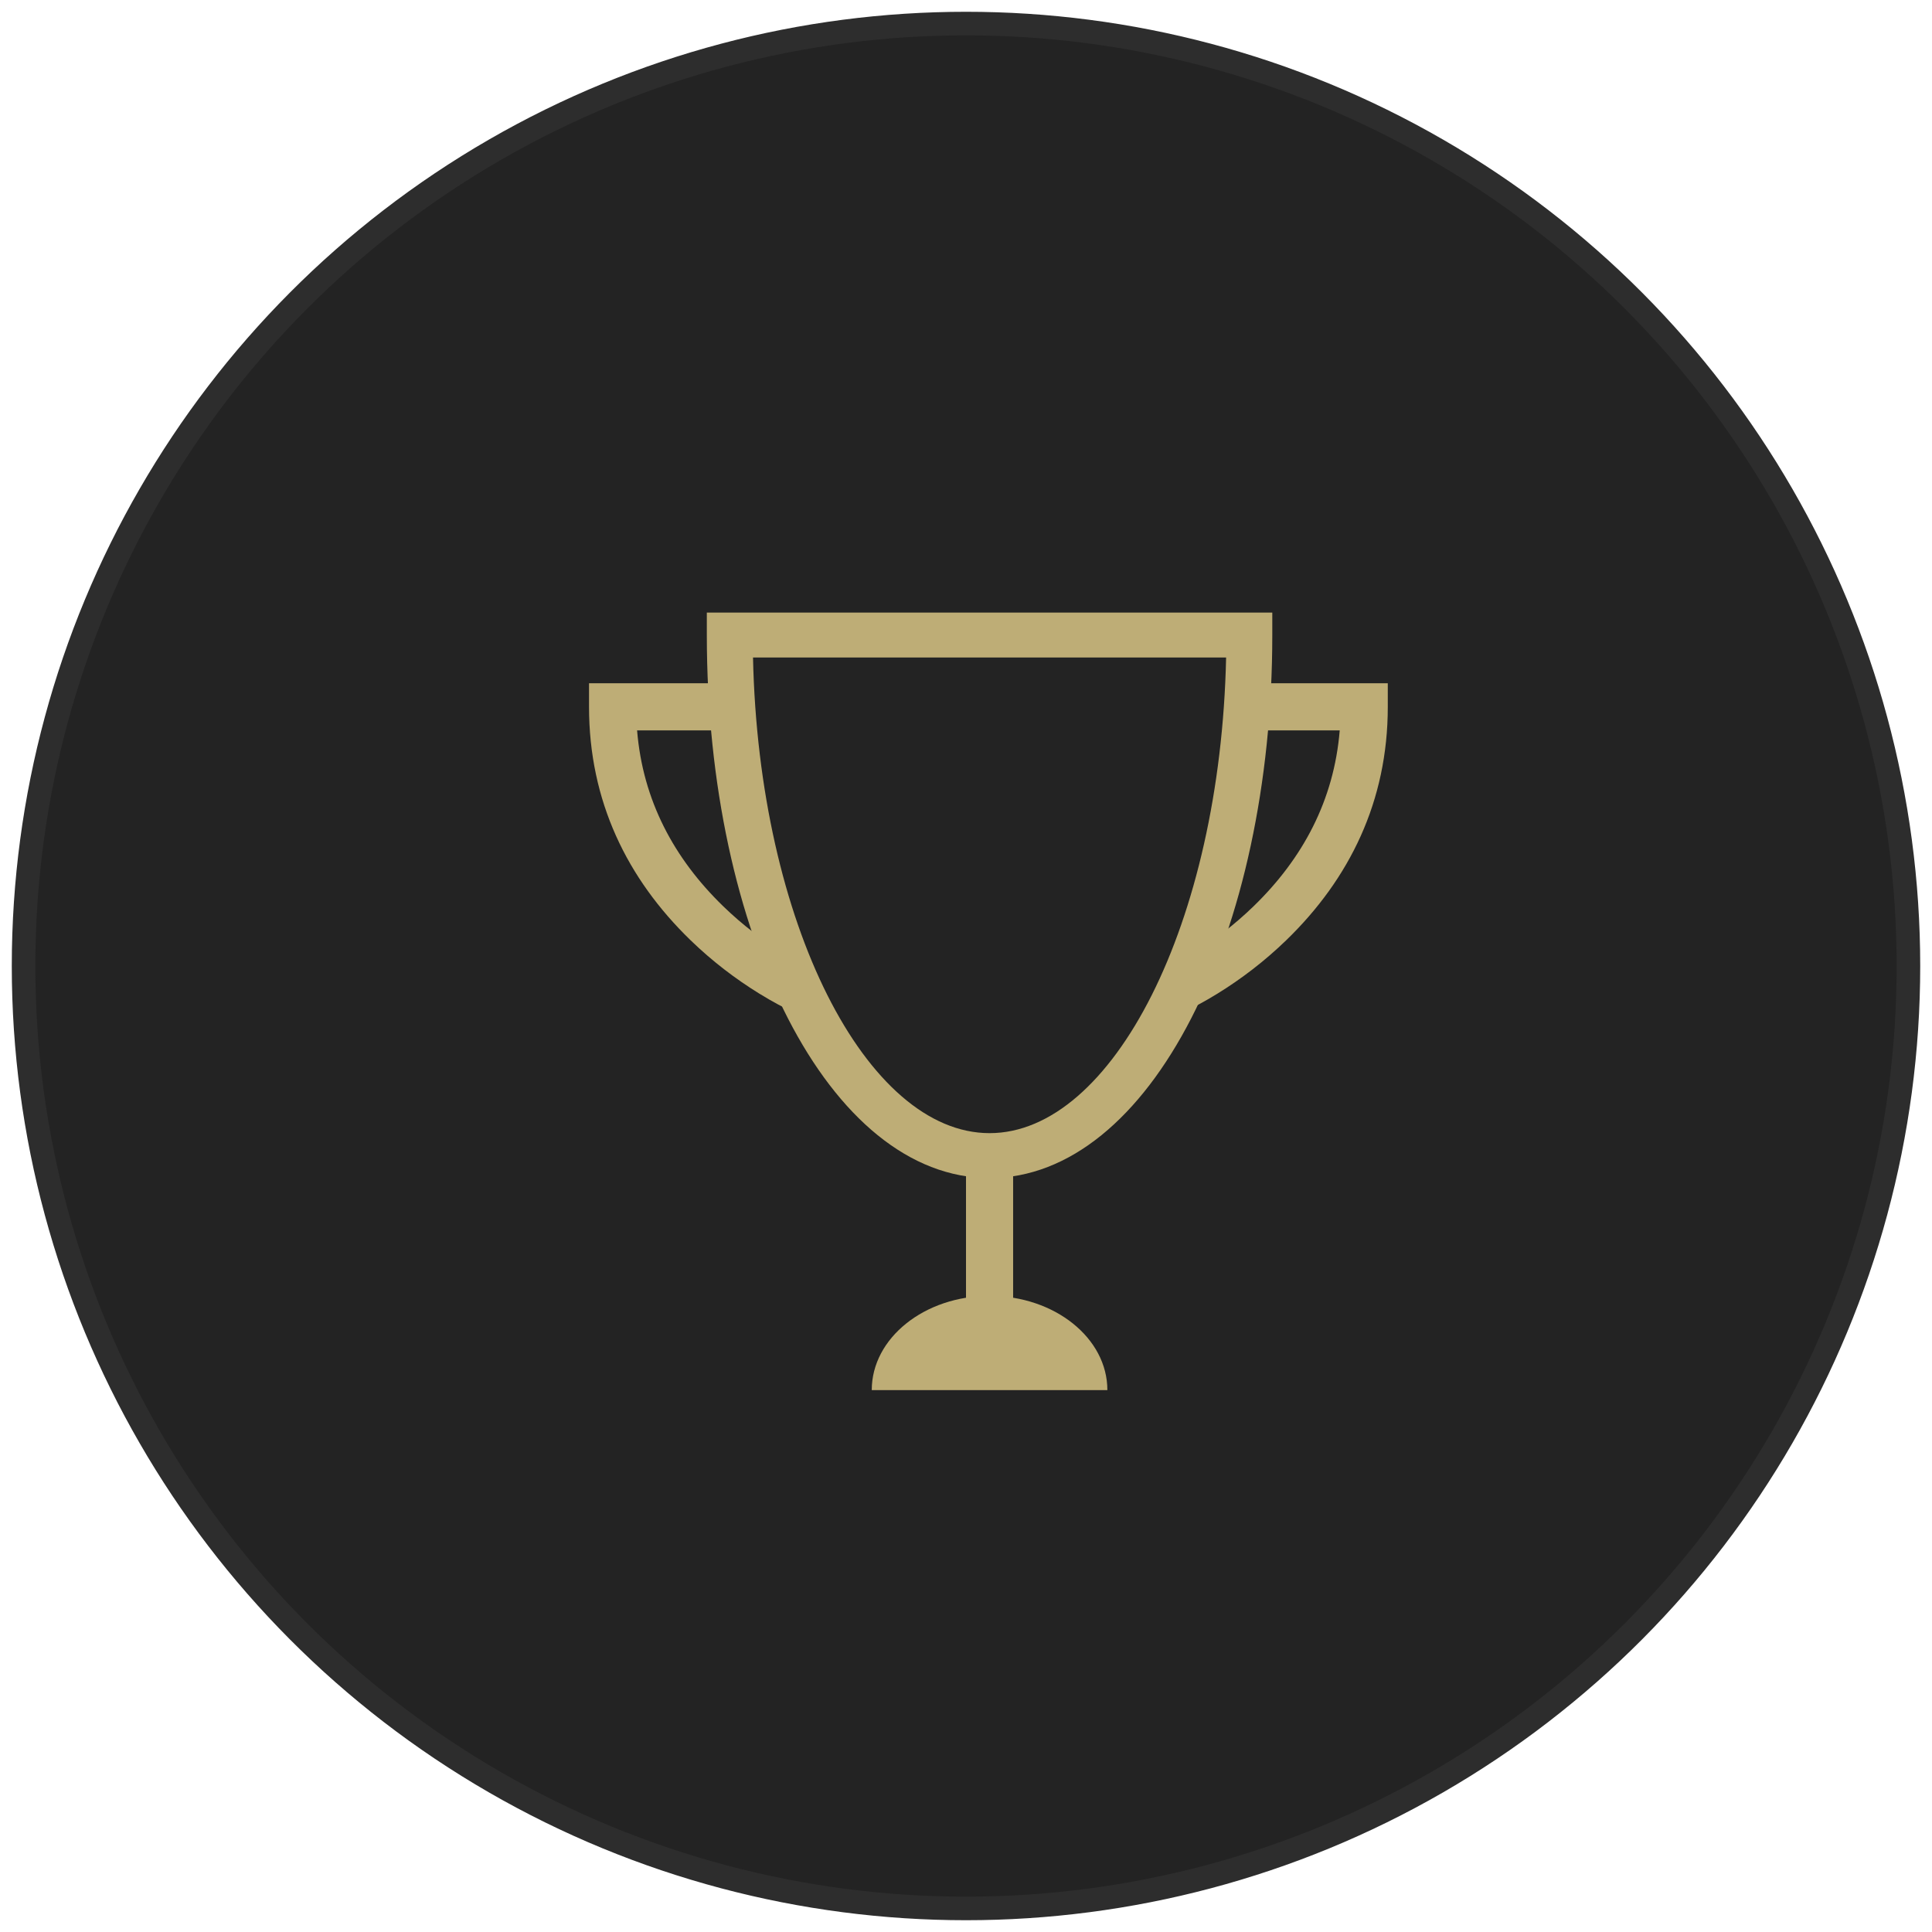
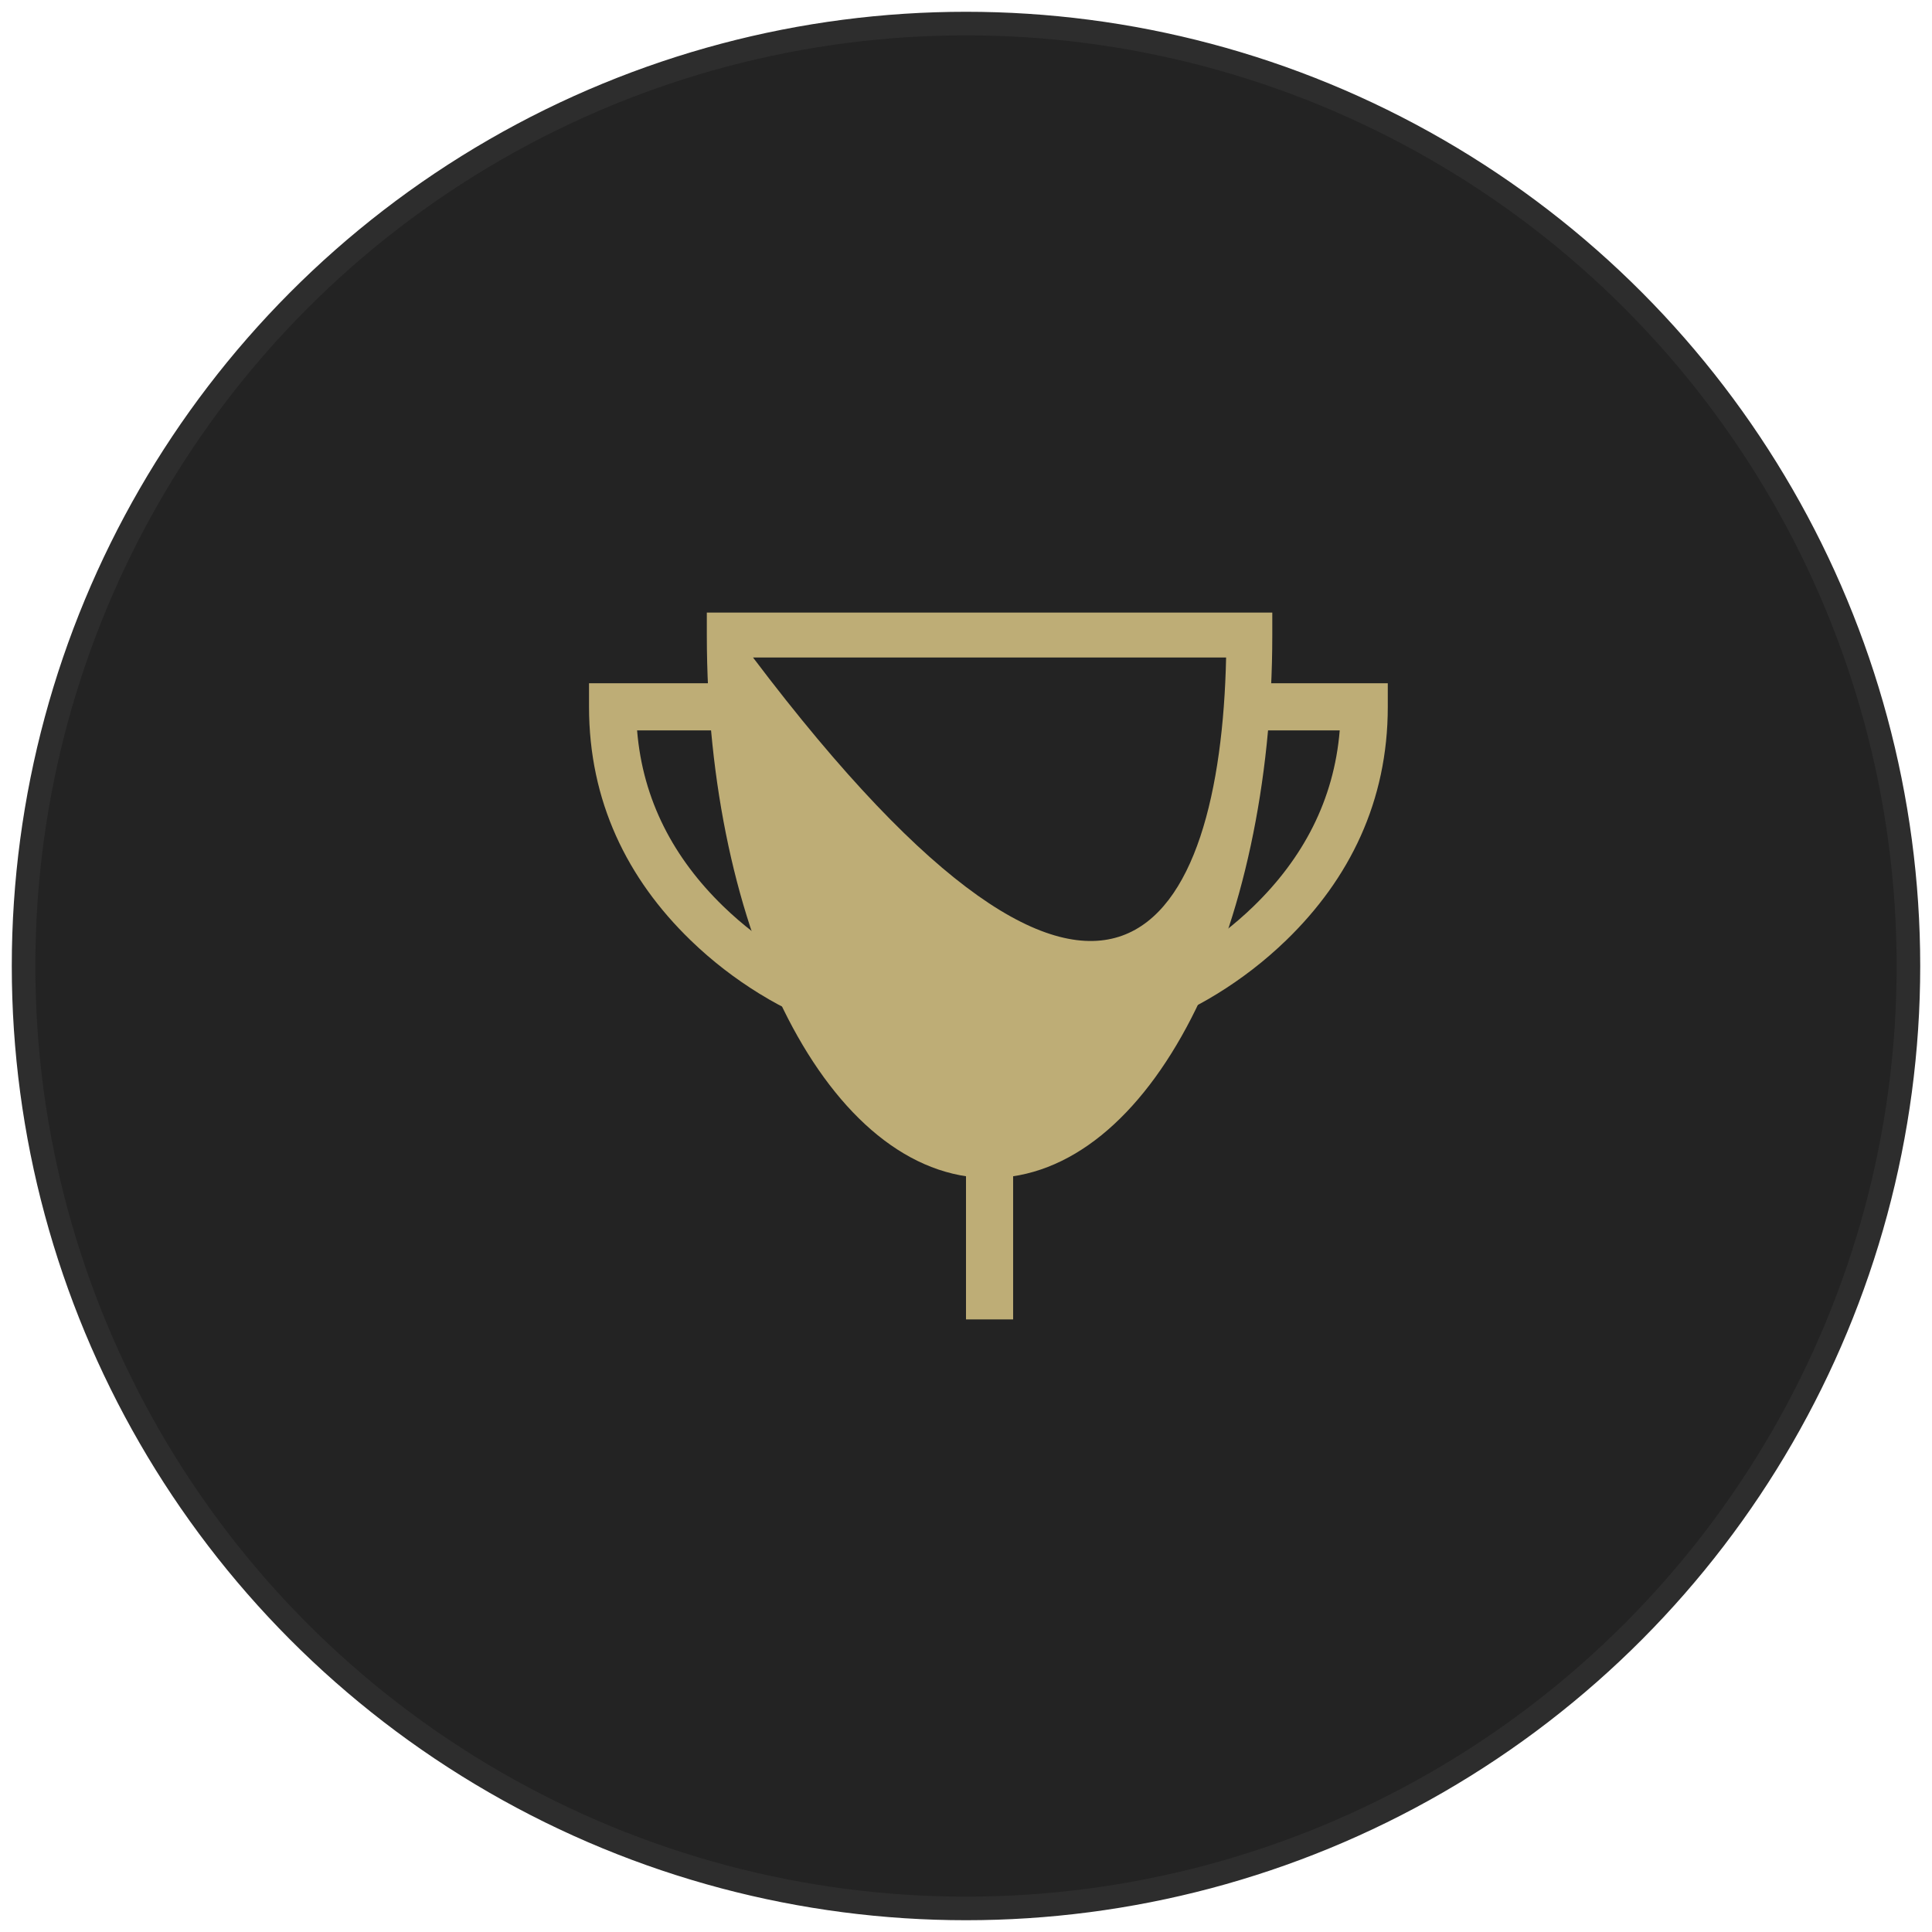
<svg xmlns="http://www.w3.org/2000/svg" width="82px" height="82px" viewBox="0 0 82 82" version="1.1">
  <title>Group 5</title>
  <desc>Created with Sketch.</desc>
  <defs />
  <g id="Page-1" stroke="none" stroke-width="1" fill="none" fill-rule="evenodd">
    <g id="4.8.3_Racing_Heritage_L" transform="translate(-391, -1309)">
      <g id="Group-17" transform="translate(300, 1310)">
        <g id="Group-15">
          <g id="Group-5" transform="translate(92, 0)">
            <circle id="Oval-Copy-17" stroke="#2D2D2D" fill="#232323" cx="40" cy="40" r="40" />
            <g id="Trophy-Copy-8" transform="translate(24, 25)" fill="#BEAD76">
-               <path d="M5,0.953 L5,0 L29,0 L29,0.953 C29,13.616 23.818,24 17.001,24 C10.182,24 5,13.616 5,0.953 Z M6.96,1.906 C7.205,13.2 11.785,22.094 17.001,22.094 C22.215,22.094 26.795,13.2 27.04,1.906 L6.96,1.906 Z" id="Stroke-1" fill-rule="nonzero" />
+               <path d="M5,0.953 L5,0 L29,0 L29,0.953 C29,13.616 23.818,24 17.001,24 C10.182,24 5,13.616 5,0.953 Z M6.96,1.906 C22.215,22.094 26.795,13.2 27.04,1.906 L6.96,1.906 Z" id="Stroke-1" fill-rule="nonzero" />
              <polygon id="Stroke-3" fill-rule="nonzero" points="16 23 16 30 18 30 18 23" />
-               <path d="M17,29 C14.238,29 12,30.792 12,33 L22,33 C22,30.792 19.762,29 17,29" id="Fill-5" />
              <g id="Group-2" transform="translate(0, 3)" fill-rule="nonzero">
                <path d="M28.206,9.464 C27.387,10.259 26.506,10.925 25.628,11.467 C25.322,11.655 25.039,11.814 24.788,11.943 C24.643,12.018 24.544,12.065 24.5,12.084 L25.304,13.916 C25.595,13.788 26.073,13.542 26.677,13.17 C27.673,12.556 28.668,11.802 29.598,10.9 C32.28,8.3 33.902,5.006 33.902,1 L33.902,0 L27.221,0 L27.221,2 L31.862,2 C31.619,4.969 30.294,7.439 28.206,9.464 Z" id="Stroke-7-Copy" />
                <path d="M3.705,9.464 C2.886,10.259 2.006,10.925 1.127,11.467 C0.822,11.655 0.539,11.814 0.288,11.943 C0.143,12.018 0.044,12.065 0,12.084 L0.804,13.916 C1.094,13.788 1.572,13.542 2.176,13.17 C3.172,12.556 4.167,11.802 5.097,10.9 C7.778,8.3 9.4,5.006 9.4,1 L9.4,0 L2.72,0 L2.72,2 L7.36,2 C7.118,4.969 5.793,7.439 3.705,9.464 Z" id="Stroke-7-Copy-2" transform="translate(4.7, 6.958) scale(-1, 1) translate(-4.7, -6.958) " />
              </g>
            </g>
          </g>
        </g>
      </g>
    </g>
  </g>
</svg>